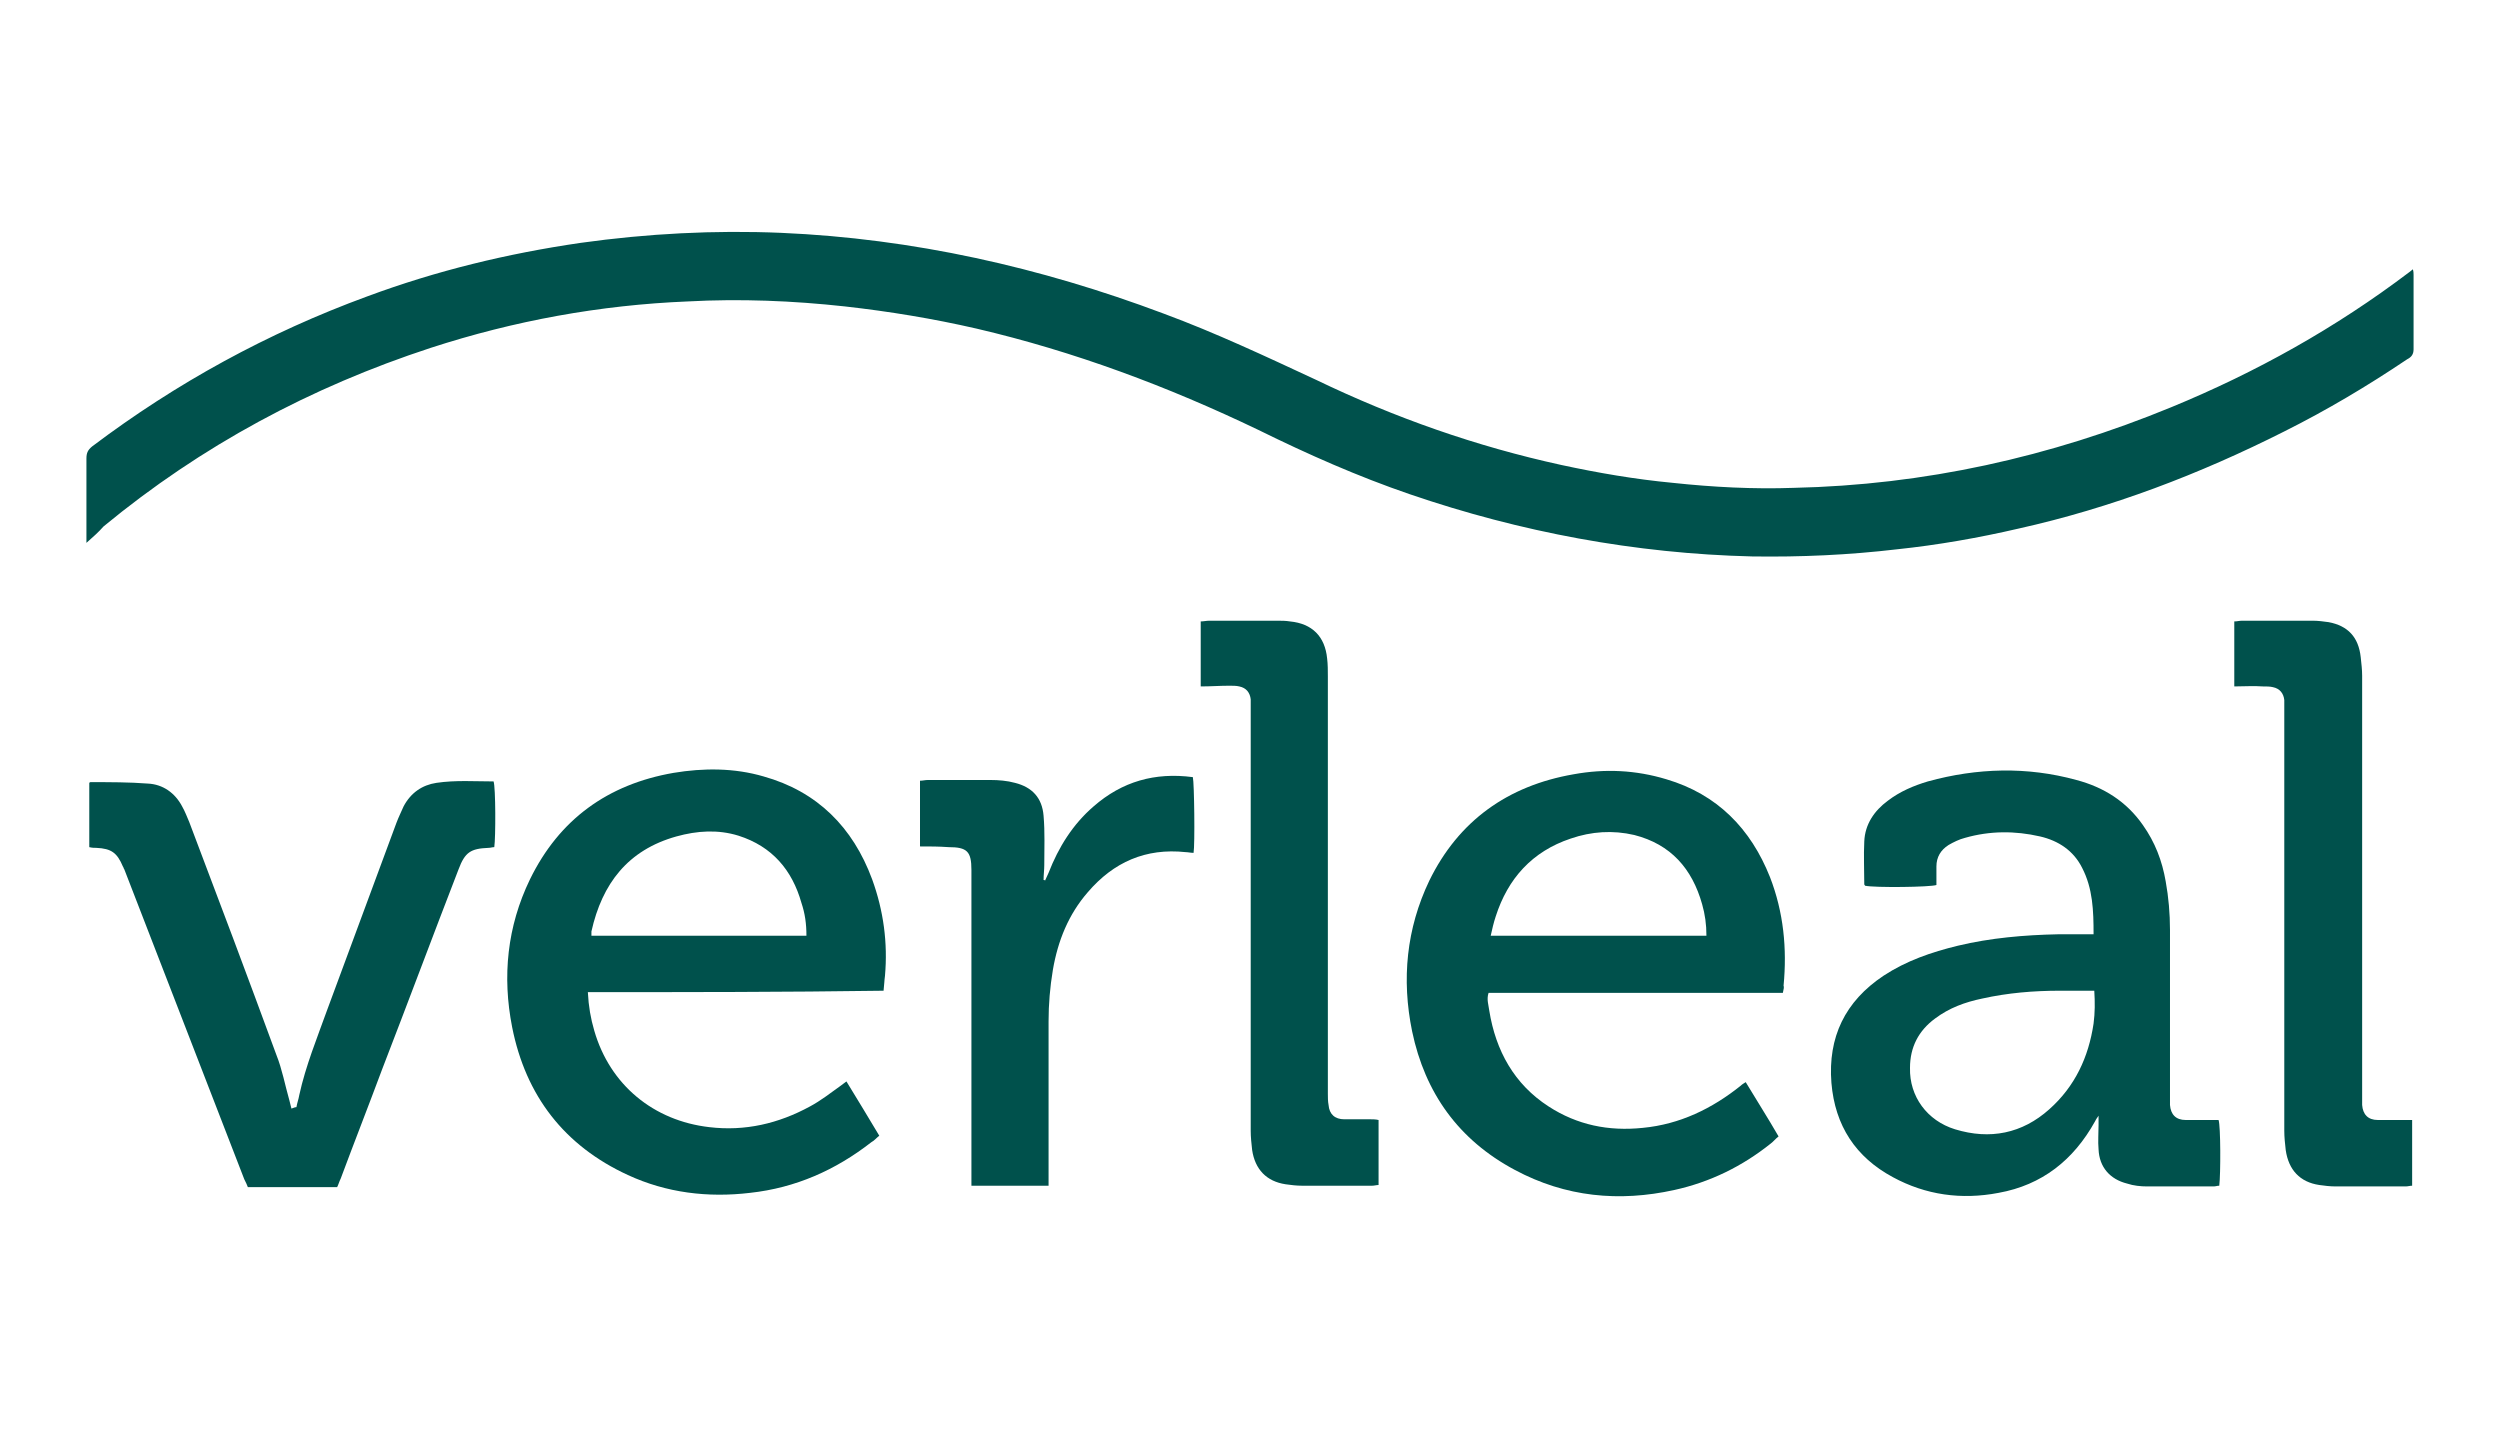
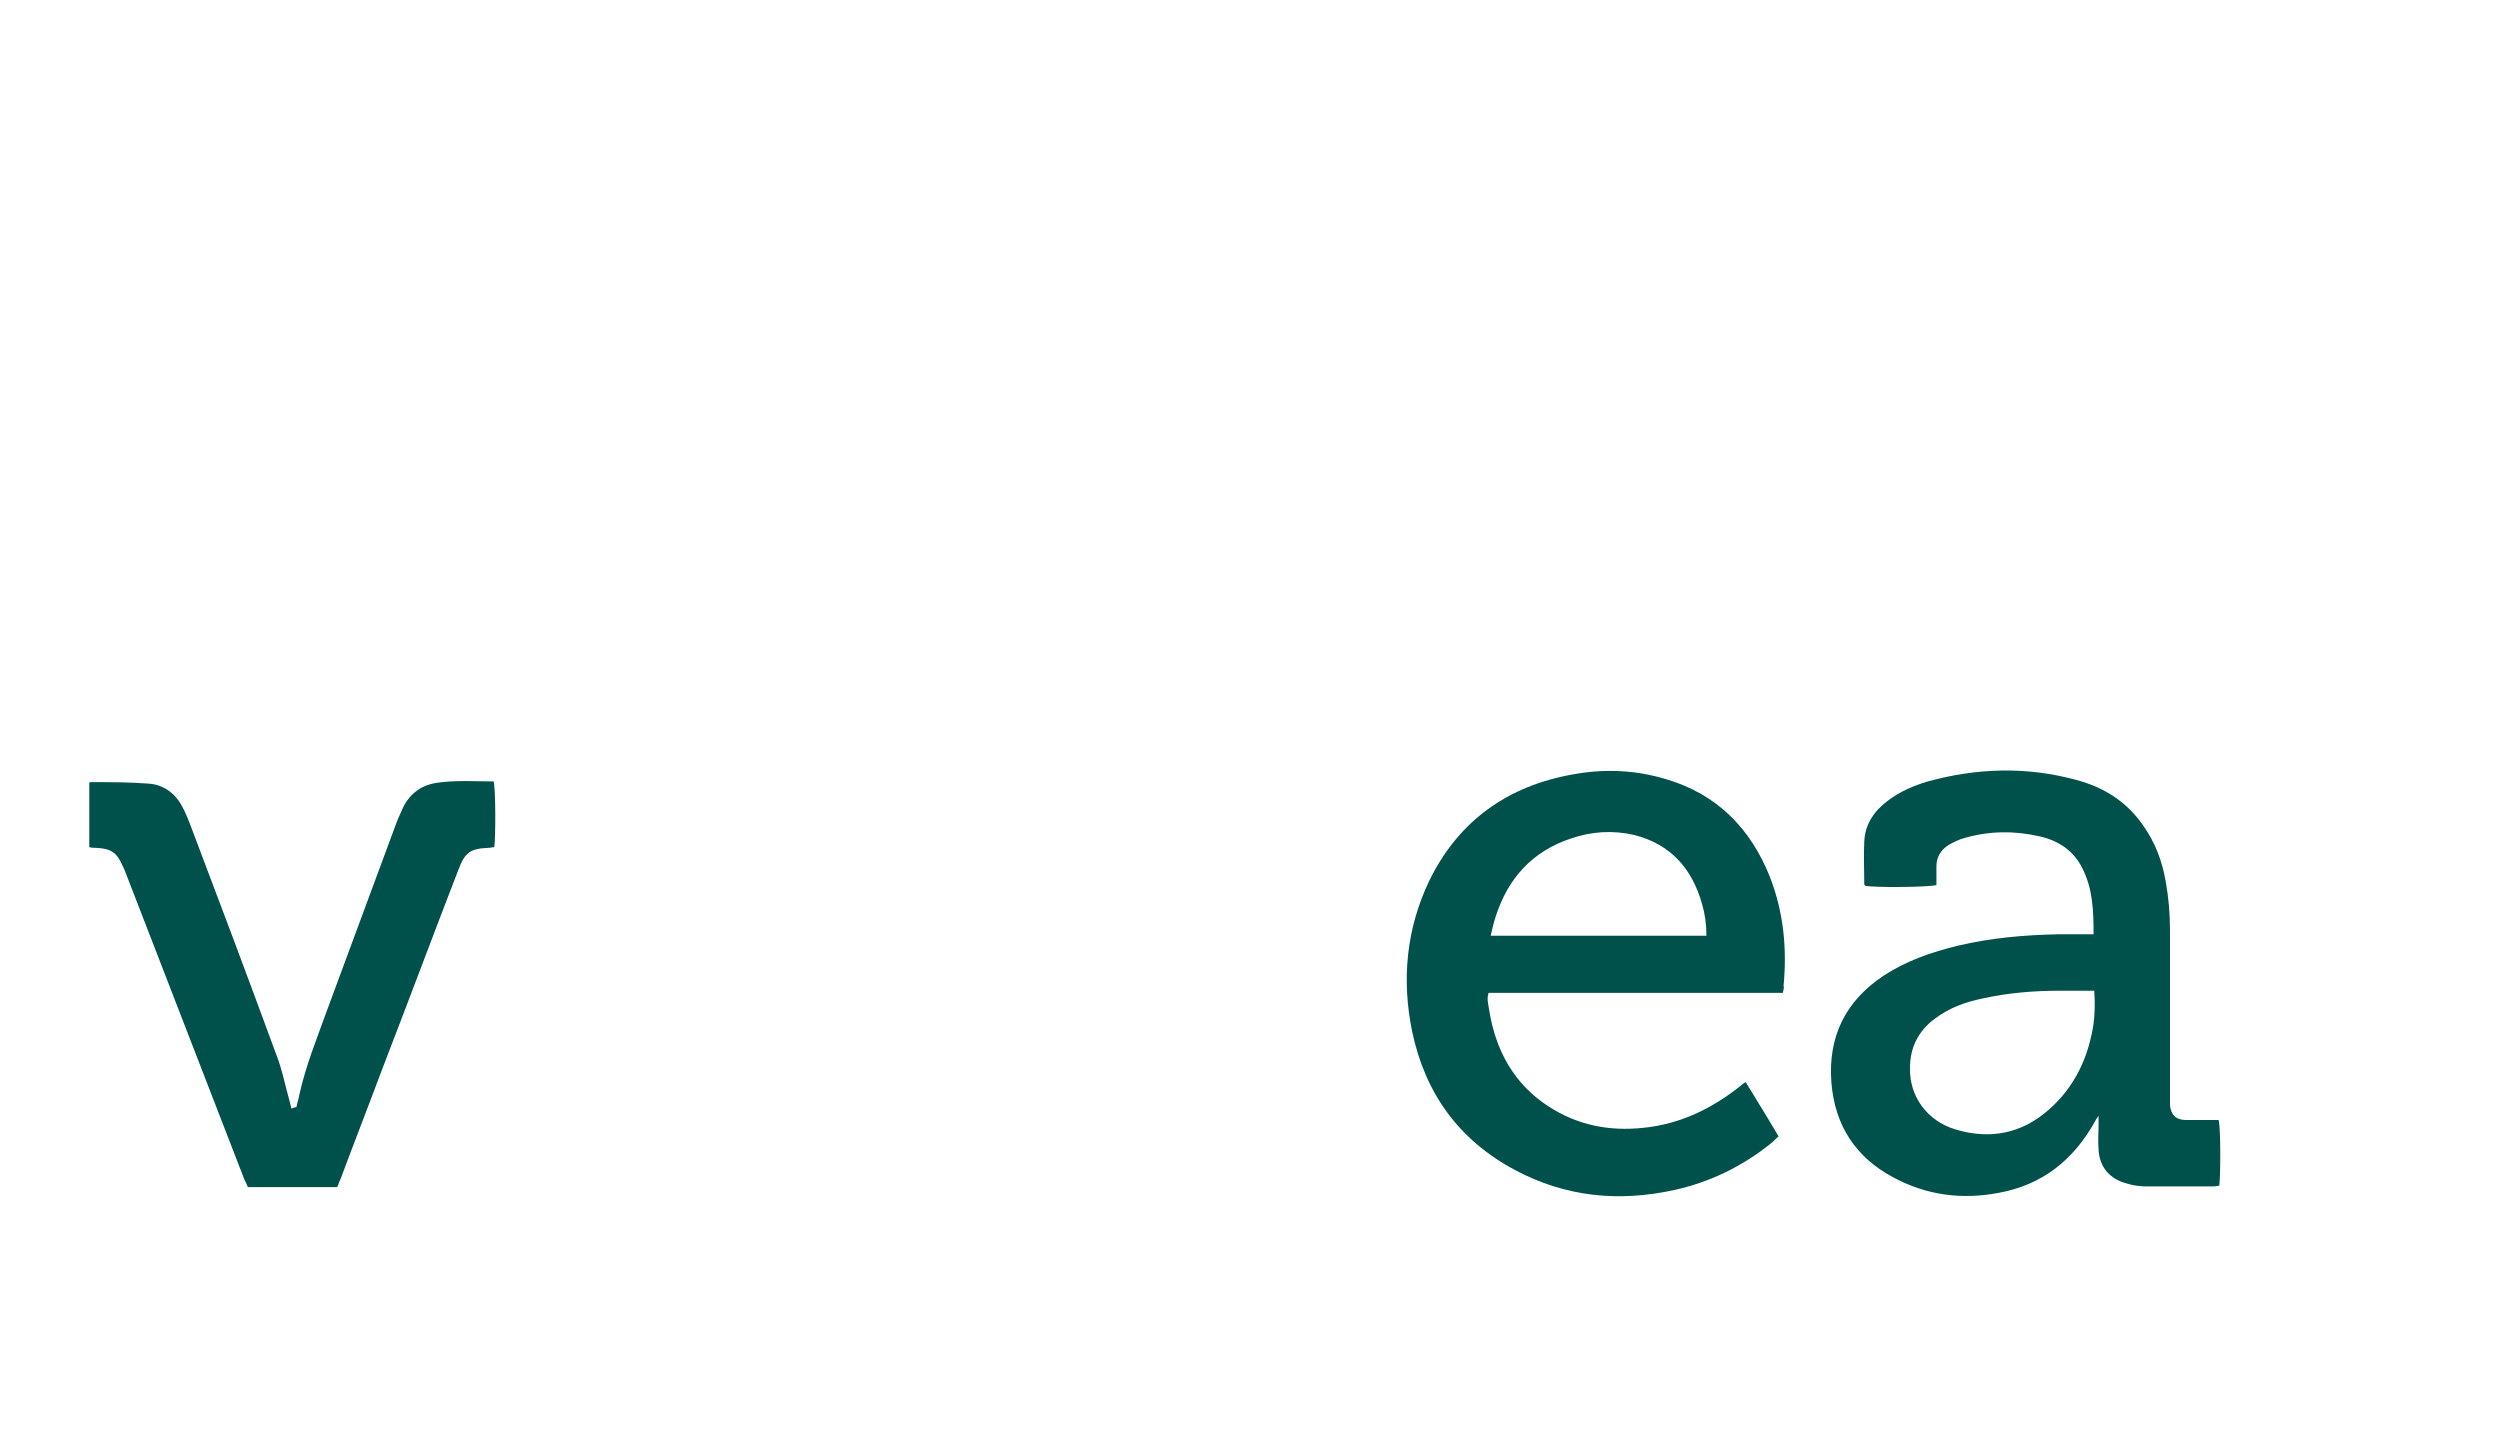
<svg xmlns="http://www.w3.org/2000/svg" version="1.1" id="Capa_1" x="0px" y="0px" viewBox="0 0 350 200" style="enable-background:new 0 0 350 200;" xml:space="preserve">
  <style type="text/css">
	.st0{fill:#00514C;}
</style>
  <g>
-     <path class="st0" d="M12.1,76c0-0.6,0-0.9,0-1.2c0-3.5,0-7.1,0-10.6c0-0.8,0.2-1.2,0.8-1.7c11.8-8.9,24.6-15.9,38.5-21   c9.7-3.6,19.6-6,29.9-7.5c9.3-1.3,18.7-1.8,28.1-1.4c18.4,0.8,36.2,4.8,53.5,11.3c7.3,2.7,14.3,6,21.4,9.3   c11,5.3,22.4,9.3,34.3,11.9c5.1,1.1,10.3,2,15.6,2.5c5.6,0.6,11.3,0.9,16.9,0.7C269.4,67.9,287,64,304,57   c11.9-4.9,23-11.1,33.3-18.9c0.1-0.1,0.3-0.2,0.5-0.4c0.1,0.3,0.1,0.6,0.1,0.8c0,3.5,0,6.9,0,10.4c0,0.7-0.3,1.1-0.9,1.4   c-5.5,3.7-11.2,7.1-17.2,10.1c-11.9,6-24.2,10.7-37.2,13.6c-5.6,1.3-11.3,2.3-17,2.9c-6.8,0.8-13.5,1.1-20.3,1   c-16.4-0.4-32.4-3.4-47.9-8.7c-7.3-2.5-14.3-5.6-21.2-9c-12.7-6.1-25.8-11-39.5-14.2c-6.1-1.4-12.2-2.4-18.4-3.1   c-7.3-0.8-14.7-1.1-22-0.7c-12.3,0.5-24.3,2.7-36,6.5c-16.8,5.5-32.1,13.7-45.8,25C13.8,74.5,13,75.2,12.1,76z" />
    <path class="st0" d="M293.1,130.8c0-3.3-0.1-6.4-1.6-9.3c-1.2-2.4-3.3-3.8-5.9-4.4c-3.5-0.8-7-0.8-10.5,0.2c-0.8,0.2-1.6,0.6-2.3,1   c-1.1,0.7-1.7,1.7-1.7,3c0,0.9,0,1.8,0,2.6c-0.8,0.3-8.6,0.4-10,0.1c0-0.1-0.1-0.1-0.1-0.2c0-2-0.1-4,0-6c0.1-2.4,1.4-4.3,3.3-5.7   c1.7-1.3,3.6-2.1,5.6-2.7c6.9-1.9,13.9-2.1,20.8-0.2c3.8,1,7,3,9.3,6.3c1.7,2.4,2.7,5,3.2,7.9c0.4,2.2,0.6,4.5,0.6,6.8   c0,7.7,0,15.5,0,23.2c0,0.4,0,0.9,0,1.3c0.1,1.3,0.8,2.1,2.2,2.1c1.1,0,2.3,0,3.4,0c0.4,0,0.8,0,1.2,0c0.3,0.8,0.3,7.6,0.1,9.2   c-0.3,0-0.5,0.1-0.8,0.1c-3.1,0-6.2,0-9.3,0c-0.9,0-1.9-0.1-2.8-0.4c-2.4-0.6-3.9-2.3-4-4.8c-0.1-1.1,0-2.3,0-3.4   c0-0.3,0-0.7,0-1.3c-0.3,0.4-0.4,0.6-0.5,0.8c-3,5.4-7.4,8.9-13.5,10c-5.2,1-10.2,0.3-14.8-2.2c-5.2-2.8-8.1-7.2-8.6-13.2   c-0.5-6.4,1.9-11.4,7.3-15c3.2-2.1,6.7-3.3,10.4-4.2c4.6-1.1,9.3-1.5,14-1.6C289.7,130.8,291.3,130.8,293.1,130.8z M293.2,138.7   c-1.7,0-3.2,0-4.8,0c-3.7,0-7.3,0.3-10.9,1.1c-2.4,0.5-4.6,1.3-6.6,2.8c-2.3,1.7-3.5,4-3.5,6.9c-0.1,4,2.4,7.4,6.3,8.6   c4.9,1.5,9.4,0.6,13.2-2.8c3.6-3.2,5.5-7.3,6.2-12C293.3,141.8,293.3,140.3,293.2,138.7z" />
-     <path class="st0" d="M82.3,138.9c0.1,2,0.4,3.7,0.9,5.4c2.2,7.6,8.3,12.6,16.1,13.5c5,0.6,9.7-0.5,14.1-2.9   c1.5-0.8,2.9-1.9,4.3-2.9c0.3-0.2,0.5-0.4,0.8-0.6c1.6,2.6,3.1,5.1,4.6,7.6c-0.4,0.3-0.7,0.7-1.1,0.9c-5,3.9-10.6,6.4-17,7.1   c-5.9,0.7-11.7,0-17.1-2.5c-8.9-4.1-14.3-11.1-16.2-20.7c-1.4-7.1-0.7-14.1,2.5-20.7c4.1-8.4,10.9-13.3,20.1-14.9   c4.2-0.7,8.5-0.7,12.6,0.5c7.5,2.1,12.5,7.1,15.2,14.4c1.6,4.4,2.2,8.9,1.8,13.5c-0.1,0.7-0.1,1.3-0.2,2.1   C109.9,138.9,96.2,138.9,82.3,138.9z M112.9,131c0-1.7-0.2-3.1-0.7-4.6c-1.3-4.6-4.1-7.9-8.8-9.4c-2.9-0.9-5.8-0.7-8.7,0.1   c-6.8,1.9-10.4,6.6-11.9,13.3c0,0.2,0,0.3,0,0.6C92.8,131,102.8,131,112.9,131z" />
    <path class="st0" d="M249.6,139c-13.8,0-27.5,0-41.2,0c-0.3,0.9,0,1.7,0.1,2.5c0.9,5.6,3.5,10.3,8.3,13.4c4,2.6,8.4,3.5,13.2,3   c5.2-0.5,9.7-2.7,13.7-5.9c0.2-0.2,0.4-0.3,0.7-0.5c1.5,2.5,3.1,5,4.6,7.6c-0.4,0.3-0.7,0.7-1.1,1c-4,3.2-8.5,5.4-13.5,6.5   c-7.7,1.7-15.2,1-22.3-2.8c-7.9-4.2-12.6-10.8-14.4-19.4c-1.5-7.3-0.8-14.4,2.4-21.1c4.1-8.4,11-13.3,20.2-14.9   c4.4-0.8,8.7-0.6,13,0.7c7.1,2.1,11.8,6.9,14.5,13.7c1.9,4.9,2.4,10,1.9,15.2C249.8,138.2,249.7,138.5,249.6,139z M238.9,131   c0-1.6-0.2-3-0.6-4.4c-1.4-5-4.4-8.4-9.5-9.7c-3-0.7-6-0.5-8.9,0.5c-5.4,1.8-8.8,5.6-10.5,10.9c-0.3,0.9-0.5,1.8-0.7,2.7   C218.8,131,228.8,131,238.9,131z" />
    <path class="st0" d="M41.5,155c0.1-0.6,0.3-1.1,0.4-1.7c0.9-4.1,2.5-8,3.9-11.9c3.2-8.7,6.5-17.5,9.7-26.2c0.3-0.8,0.7-1.6,1-2.3   c1-1.9,2.6-3,4.6-3.3c2.7-0.4,5.4-0.2,8-0.2c0.3,0.8,0.3,7.9,0.1,9.2c-0.3,0-0.5,0.1-0.8,0.1c-2.5,0.1-3.3,0.6-4.2,3   c-3.6,9.3-7.1,18.7-10.7,28c-1.9,5.1-3.9,10.2-5.8,15.3c-0.2,0.4-0.3,0.8-0.5,1.2c-4.1,0-8.3,0-12.5,0c-0.1-0.3-0.3-0.7-0.5-1.1   c-5.6-14.5-11.2-28.9-16.8-43.4c-0.1-0.1-0.1-0.3-0.2-0.4c-0.8-1.9-1.6-2.5-3.7-2.6c-0.3,0-0.6,0-1-0.1c0-3,0-6,0-9   c0.1-0.1,0.1-0.1,0.2-0.1c2.7,0,5.4,0,8,0.2c2.1,0.1,3.8,1.3,4.8,3.2c0.4,0.7,0.7,1.5,1,2.2c4.1,10.8,8.2,21.7,12.2,32.6   c0.8,2,1.2,4.2,1.8,6.3c0.1,0.4,0.2,0.8,0.3,1.2C41.3,155,41.4,155,41.5,155z" />
-     <path class="st0" d="M312.8,96.1c0-3.1,0-6.1,0-9.1c0.4,0,0.7-0.1,1.1-0.1c3.3,0,6.6,0,9.9,0c0.7,0,1.5,0.1,2.2,0.2   c2.7,0.5,4.2,2.1,4.5,4.9c0.1,0.9,0.2,1.8,0.2,2.6c0,19.6,0,39.2,0,58.8c0,0.4,0,0.8,0,1.3c0.1,1.3,0.8,2.1,2.2,2.1   c1.2,0,2.4,0,3.6,0c0.4,0,0.8,0,1.2,0c0,3.1,0,6.1,0,9.2c-0.3,0-0.6,0.1-0.9,0.1c-3.3,0-6.5,0-9.8,0c-0.8,0-1.6-0.1-2.3-0.2   c-2.7-0.4-4.3-2.1-4.7-4.9c-0.1-0.9-0.2-1.8-0.2-2.7c0-19.6,0-39.2,0-58.9c0-0.5,0-0.9,0-1.4c-0.1-0.9-0.6-1.6-1.6-1.8   c-0.4-0.1-0.9-0.1-1.4-0.1C315.5,96,314.2,96.1,312.8,96.1z" />
-     <path class="st0" d="M168.1,96.1c0-3.1,0-6.1,0-9.1c0.4,0,0.8-0.1,1.2-0.1c3.2,0,6.4,0,9.5,0c0.6,0,1.2,0,1.8,0.1   c3.1,0.3,4.9,2.1,5.2,5.2c0.1,0.8,0.1,1.7,0.1,2.5c0,19.5,0,39,0,58.4c0,0.5,0,1.1,0.1,1.6c0.1,1.3,0.9,2,2.2,2c1.2,0,2.5,0,3.7,0   c0.3,0,0.7,0,1.1,0.1c0,3.1,0,6,0,9.1c-0.3,0-0.6,0.1-0.9,0.1c-3.3,0-6.5,0-9.8,0c-0.8,0-1.6-0.1-2.3-0.2c-2.7-0.4-4.3-2.1-4.7-4.8   c-0.1-0.9-0.2-1.8-0.2-2.7c0-19.7,0-39.3,0-59c0-0.5,0-0.9,0-1.4c-0.1-0.9-0.6-1.6-1.6-1.8c-0.4-0.1-0.9-0.1-1.4-0.1   C170.8,96,169.5,96.1,168.1,96.1z" />
-     <path class="st0" d="M128.8,118.5c0-3.1,0-6.1,0-9.2c0.4,0,0.7-0.1,1.1-0.1c2.9,0,5.9,0,8.8,0c1.1,0,2.3,0.1,3.4,0.4   c2.4,0.6,3.8,2.1,4,4.6c0.2,2.3,0.1,4.6,0.1,6.9c0,0.7-0.1,1.4-0.1,2.1c0.1,0,0.2,0,0.2,0.1c0.2-0.4,0.3-0.7,0.5-1.1   c1.4-3.6,3.4-6.8,6.3-9.3c4-3.5,8.6-4.8,13.9-4.1c0.2,0.8,0.3,9.5,0.1,10.6c-0.4,0-0.8-0.1-1.1-0.1c-5.6-0.6-10.1,1.4-13.7,5.6   c-2.7,3.1-4.2,6.8-4.9,10.9c-0.4,2.4-0.6,4.8-0.6,7.2c0,7.2,0,14.5,0,21.7c0,0.4,0,0.8,0,1.3c-3.6,0-7.1,0-10.8,0c0-0.5,0-1,0-1.4   c0-14.3,0-28.6,0-42.8c0-2.6-0.6-3.2-3.2-3.2C131.4,118.5,130.2,118.5,128.8,118.5z" />
  </g>
</svg>